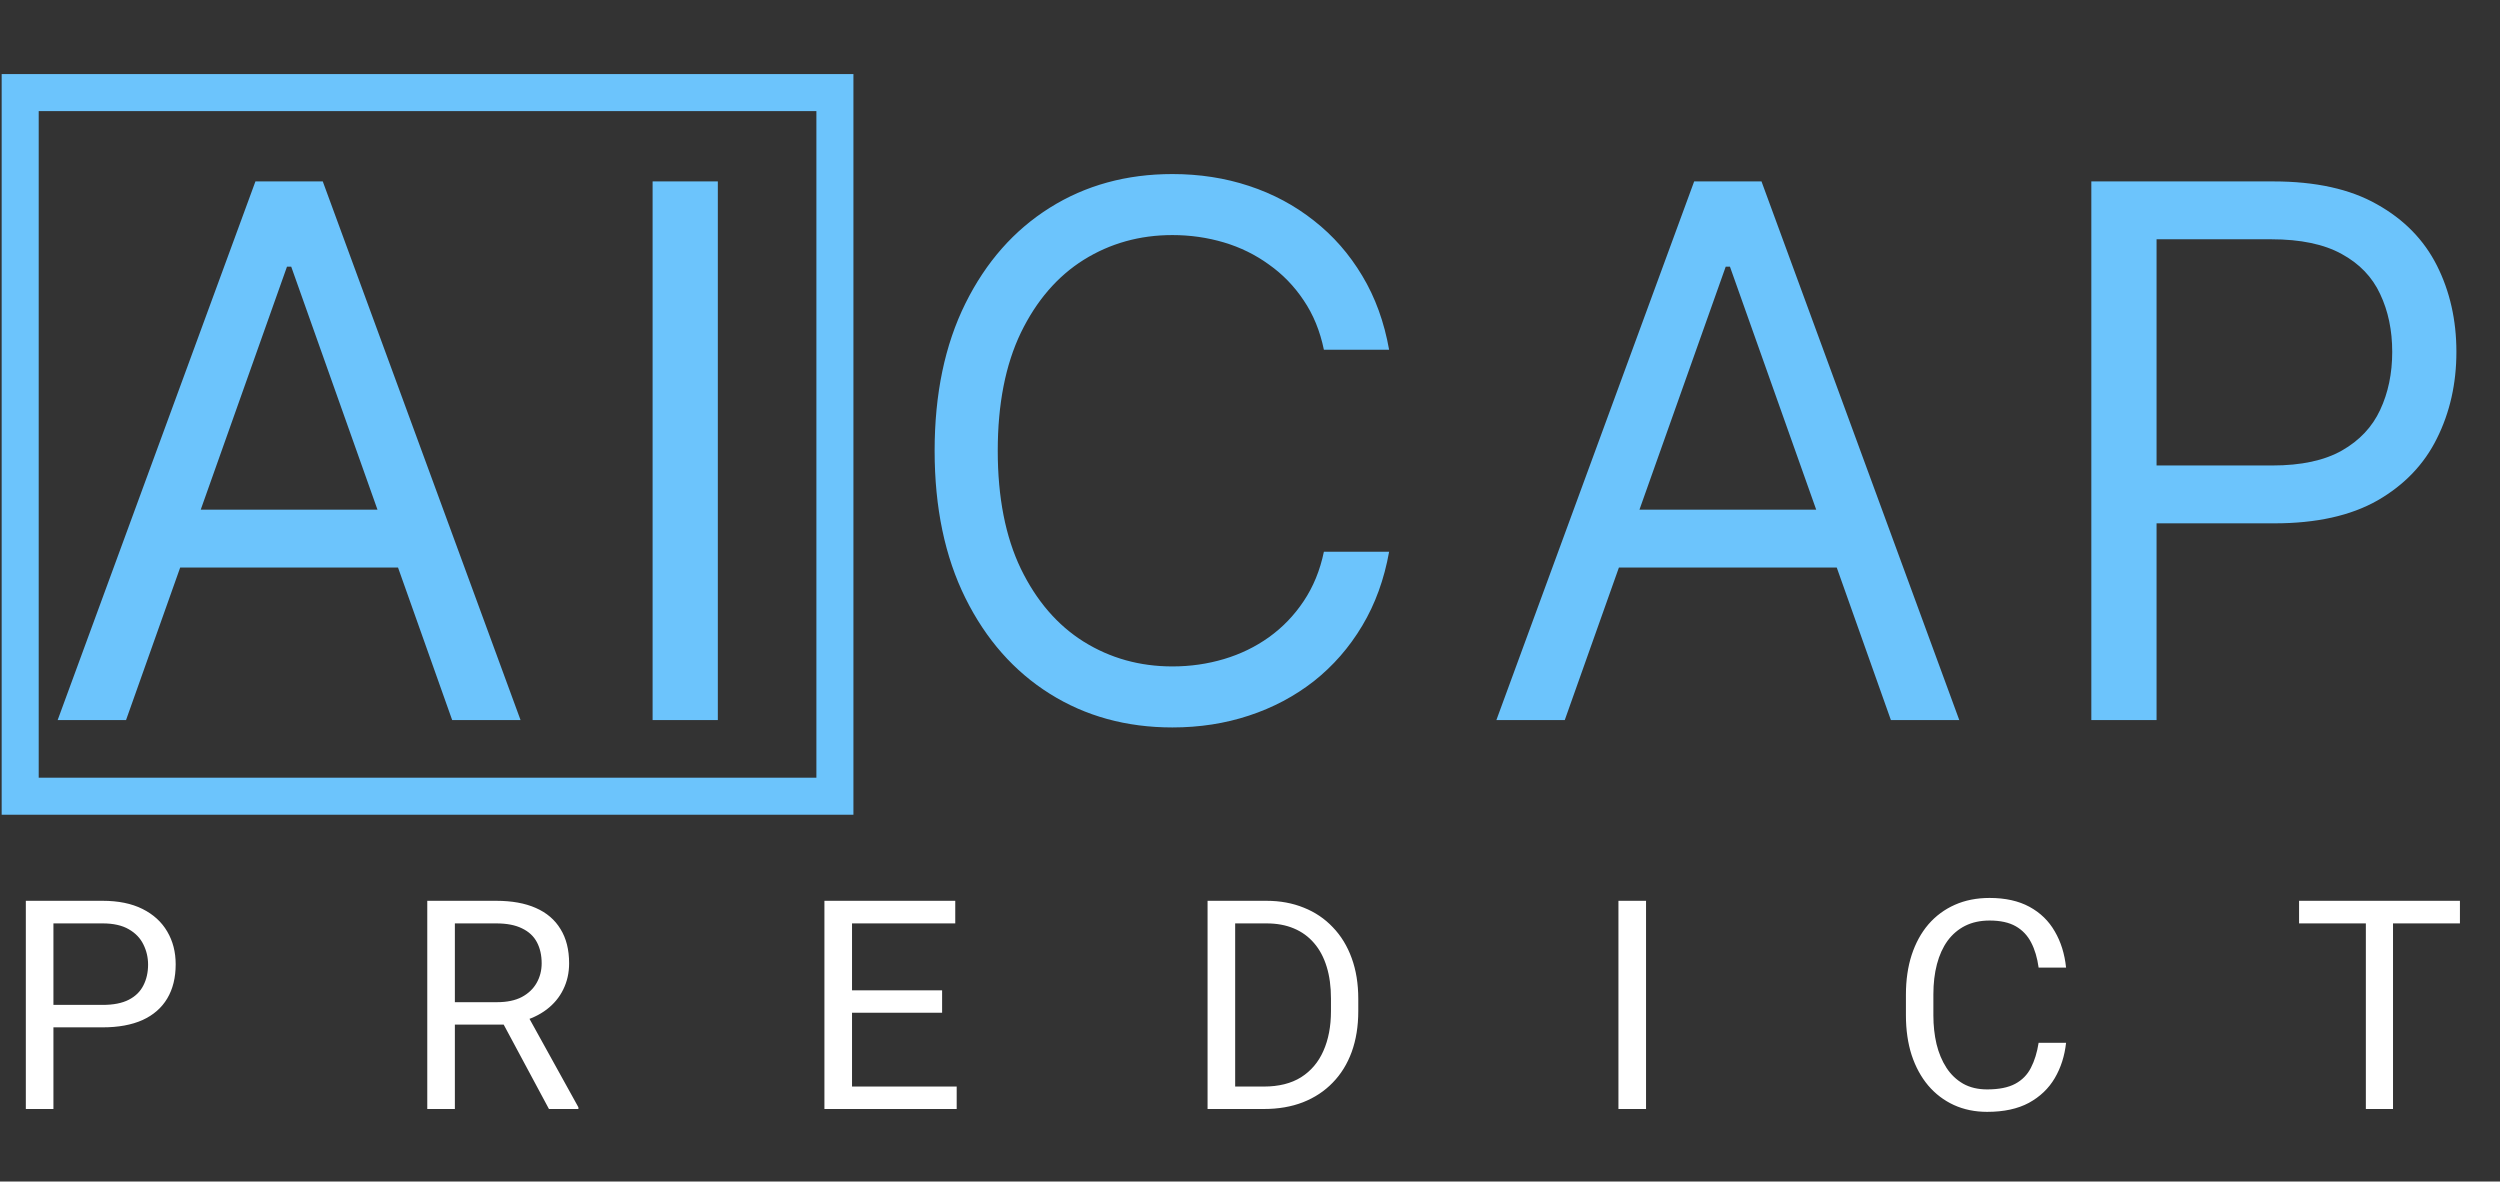
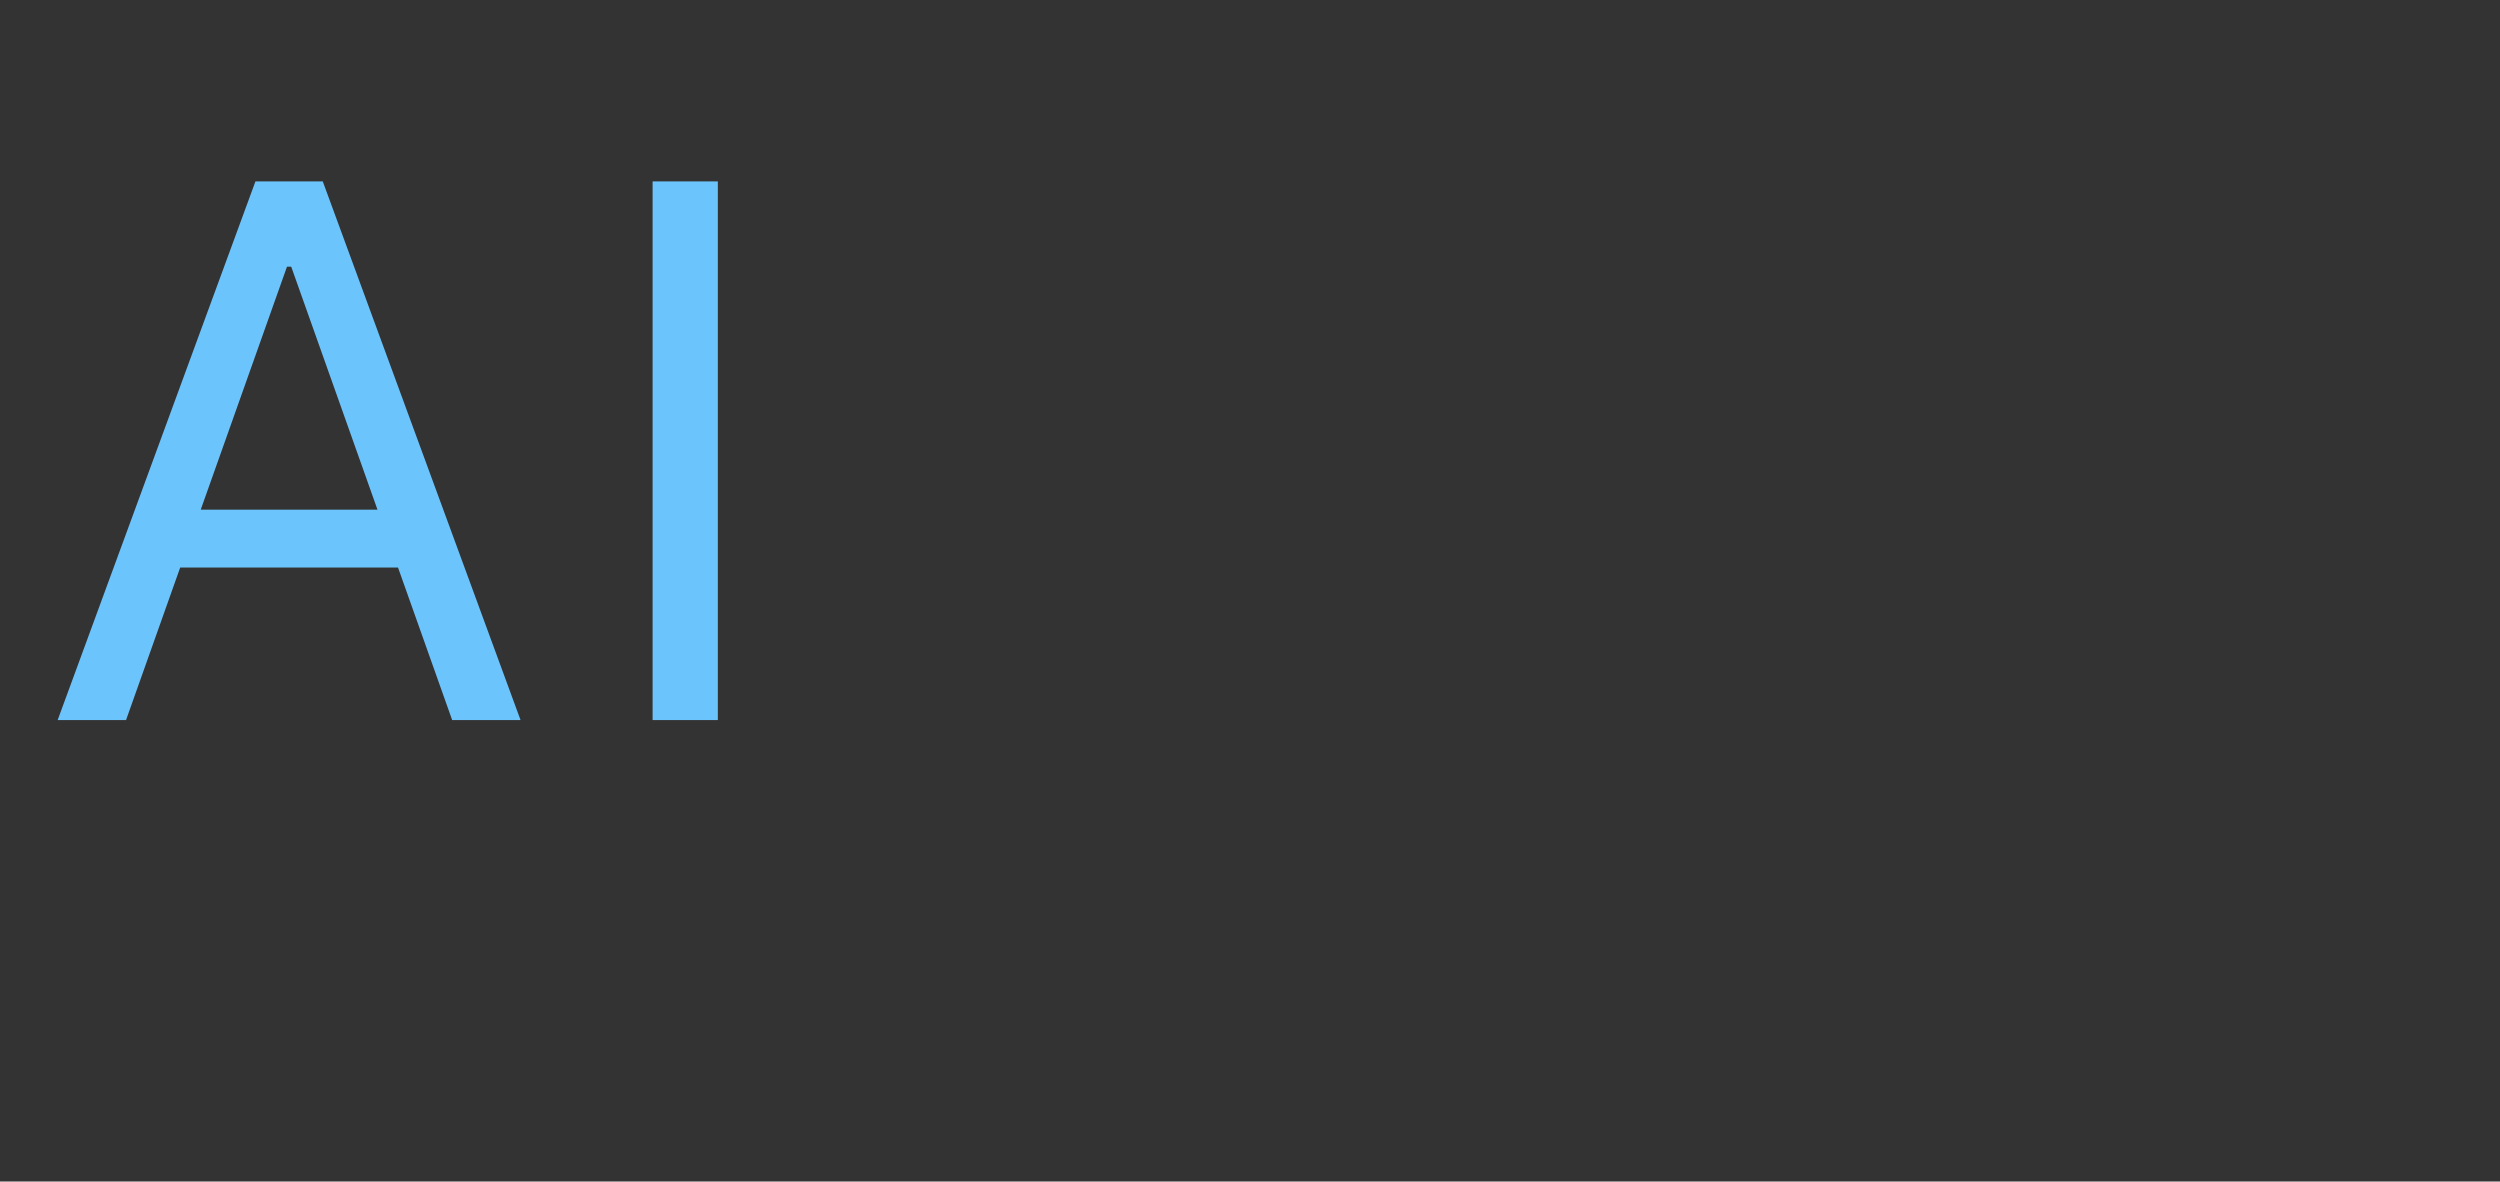
<svg xmlns="http://www.w3.org/2000/svg" width="493" height="233" viewBox="0 0 493 233" fill="none">
  <rect x="0" y="0" width="493" height="233" fill="#333333" stroke="none" />
-   <path d="M20.235 202.593H9.267V198.166H20.235C22.36 198.166 24.08 197.828 25.395 197.151C26.711 196.474 27.67 195.534 28.272 194.331C28.892 193.128 29.202 191.756 29.202 190.215C29.202 188.805 28.892 187.479 28.272 186.239C27.67 184.998 26.711 184.002 25.395 183.25C24.08 182.479 22.36 182.094 20.235 182.094H10.536V218.694H5.093V177.639H20.235C23.337 177.639 25.959 178.174 28.102 179.246C30.245 180.317 31.872 181.802 32.981 183.701C34.09 185.581 34.644 187.733 34.644 190.158C34.644 192.79 34.09 195.036 32.981 196.897C31.872 198.758 30.245 200.178 28.102 201.155C25.959 202.114 23.337 202.593 20.235 202.593ZM84.258 177.639H97.849C100.932 177.639 103.535 178.109 105.66 179.048C107.803 179.988 109.429 181.379 110.538 183.222C111.666 185.045 112.23 187.291 112.23 189.961C112.23 191.841 111.844 193.561 111.074 195.121C110.322 196.662 109.231 197.978 107.803 199.069C106.393 200.14 104.701 200.939 102.727 201.465L101.204 202.057H88.431L88.375 197.63H98.018C99.973 197.63 101.599 197.292 102.896 196.615C104.193 195.92 105.171 194.989 105.829 193.824C106.487 192.658 106.816 191.371 106.816 189.961C106.816 188.382 106.506 187 105.885 185.816C105.265 184.632 104.287 183.72 102.953 183.081C101.637 182.423 99.936 182.094 97.849 182.094H89.7V218.694H84.258V177.639ZM108.254 218.694L98.272 200.084L103.94 200.055L114.062 218.355V218.694H108.254ZM188.659 214.267V218.694H166.919V214.267H188.659ZM168.019 177.639V218.694H162.576V177.639H168.019ZM185.783 195.29V199.717H166.919V195.29H185.783ZM188.377 177.639V182.094H166.919V177.639H188.377ZM249.241 218.694H240.669L240.726 214.267H249.241C252.174 214.267 254.618 213.656 256.573 212.434C258.528 211.193 259.994 209.464 260.971 207.246C261.968 205.009 262.466 202.396 262.466 199.407V196.897C262.466 194.548 262.184 192.461 261.62 190.638C261.056 188.795 260.229 187.244 259.139 185.985C258.048 184.707 256.714 183.739 255.135 183.081C253.574 182.423 251.779 182.094 249.749 182.094H240.5V177.639H249.749C252.437 177.639 254.89 178.09 257.108 178.992C259.327 179.876 261.235 181.163 262.833 182.855C264.449 184.528 265.69 186.558 266.555 188.946C267.419 191.314 267.852 193.984 267.852 196.954V199.407C267.852 202.377 267.419 205.056 266.555 207.443C265.69 209.812 264.44 211.833 262.804 213.506C261.188 215.179 259.233 216.466 256.939 217.369C254.665 218.252 252.099 218.694 249.241 218.694ZM243.574 177.639V218.694H238.132V177.639H243.574ZM324.599 177.639V218.694H319.157V177.639H324.599ZM402.015 205.639H407.429C407.147 208.233 406.405 210.554 405.202 212.603C403.999 214.652 402.297 216.278 400.098 217.481C397.899 218.666 395.154 219.258 391.864 219.258C389.458 219.258 387.268 218.807 385.294 217.904C383.339 217.002 381.657 215.724 380.247 214.069C378.837 212.396 377.747 210.394 376.976 208.063C376.224 205.714 375.848 203.101 375.848 200.225V196.136C375.848 193.26 376.224 190.656 376.976 188.325C377.747 185.976 378.847 183.964 380.275 182.291C381.723 180.618 383.462 179.33 385.492 178.428C387.522 177.526 389.806 177.075 392.344 177.075C395.445 177.075 398.068 177.657 400.211 178.823C402.354 179.988 404.017 181.605 405.202 183.673C406.405 185.722 407.147 188.1 407.429 190.807H402.015C401.752 188.889 401.264 187.244 400.549 185.872C399.835 184.481 398.82 183.41 397.504 182.658C396.188 181.906 394.468 181.53 392.344 181.53C390.52 181.53 388.913 181.878 387.522 182.573C386.15 183.269 384.994 184.256 384.054 185.534C383.133 186.812 382.437 188.344 381.967 190.13C381.497 191.916 381.262 193.899 381.262 196.08V200.225C381.262 202.236 381.469 204.125 381.883 205.892C382.315 207.659 382.963 209.21 383.828 210.545C384.693 211.88 385.793 212.932 387.127 213.703C388.462 214.455 390.041 214.831 391.864 214.831C394.177 214.831 396.019 214.464 397.391 213.731C398.763 212.998 399.797 211.945 400.493 210.573C401.207 209.201 401.715 207.556 402.015 205.639ZM471.903 177.639V218.694H466.546V177.639H471.903ZM485.099 177.639V182.094H453.377V177.639H485.099Z" fill="white" />
-   <path d="M273.934 68.971H261.071C260.31 65.271 258.979 62.021 257.077 59.22C255.21 56.419 252.928 54.068 250.231 52.166C247.568 50.23 244.612 48.778 241.361 47.809C238.111 46.841 234.722 46.357 231.195 46.357C224.764 46.357 218.937 47.982 213.716 51.233C208.529 54.483 204.397 59.272 201.32 65.6C198.277 71.927 196.756 79.69 196.756 88.888C196.756 98.086 198.277 105.849 201.32 112.176C204.397 118.504 208.529 123.293 213.716 126.544C218.937 129.794 224.764 131.419 231.195 131.419C234.722 131.419 238.111 130.935 241.361 129.967C244.612 128.999 247.568 127.564 250.231 125.662C252.928 123.725 255.21 121.357 257.077 118.556C258.979 115.721 260.31 112.47 261.071 108.805H273.934C272.966 114.234 271.202 119.092 268.643 123.38C266.085 127.667 262.903 131.315 259.1 134.324C255.296 137.297 251.026 139.562 246.289 141.118C241.586 142.674 236.555 143.452 231.195 143.452C222.136 143.452 214.079 141.239 207.025 136.813C199.971 132.387 194.422 126.094 190.376 117.934C186.33 109.773 184.307 100.091 184.307 88.888C184.307 77.685 186.33 68.003 190.376 59.843C194.422 51.682 199.971 45.389 207.025 40.963C214.079 36.537 222.136 34.324 231.195 34.324C236.555 34.324 241.586 35.102 246.289 36.658C251.026 38.214 255.296 40.496 259.1 43.504C262.903 46.478 266.085 50.109 268.643 54.396C271.202 58.65 272.966 63.508 273.934 68.971ZM308.57 142H295.085L334.089 35.776H347.367L386.371 142H372.885L341.143 52.581H340.313L308.57 142ZM313.549 100.506H367.906V111.917H313.549V100.506ZM412.41 142V35.776H448.302C456.636 35.776 463.447 37.28 468.738 40.289C474.063 43.262 478.005 47.291 480.564 52.374C483.122 57.457 484.402 63.127 484.402 69.386C484.402 75.645 483.122 81.333 480.564 86.45C478.039 91.568 474.132 95.648 468.842 98.691C463.551 101.699 456.774 103.203 448.51 103.203H422.784V91.793H448.095C453.8 91.793 458.382 90.807 461.84 88.836C465.297 86.865 467.804 84.203 469.36 80.849C470.951 77.46 471.746 73.639 471.746 69.386C471.746 65.133 470.951 61.329 469.36 57.975C467.804 54.621 465.28 51.993 461.788 50.091C458.295 48.155 453.662 47.187 447.887 47.187H425.273V142H412.41Z" fill="#6CC4FC" />
  <path d="M24.854 142H11.368L50.372 35.776H63.65L102.654 142H89.169L57.426 52.581H56.596L24.854 142ZM29.833 100.506H84.19V111.917H29.833V100.506ZM141.557 35.776V142H128.694V35.776H141.557Z" fill="#6CC4FC" />
-   <rect x="3.98" y="18.258" width="160.664" height="138.755" stroke="#6CC4FC" stroke-width="7.303" />
</svg>